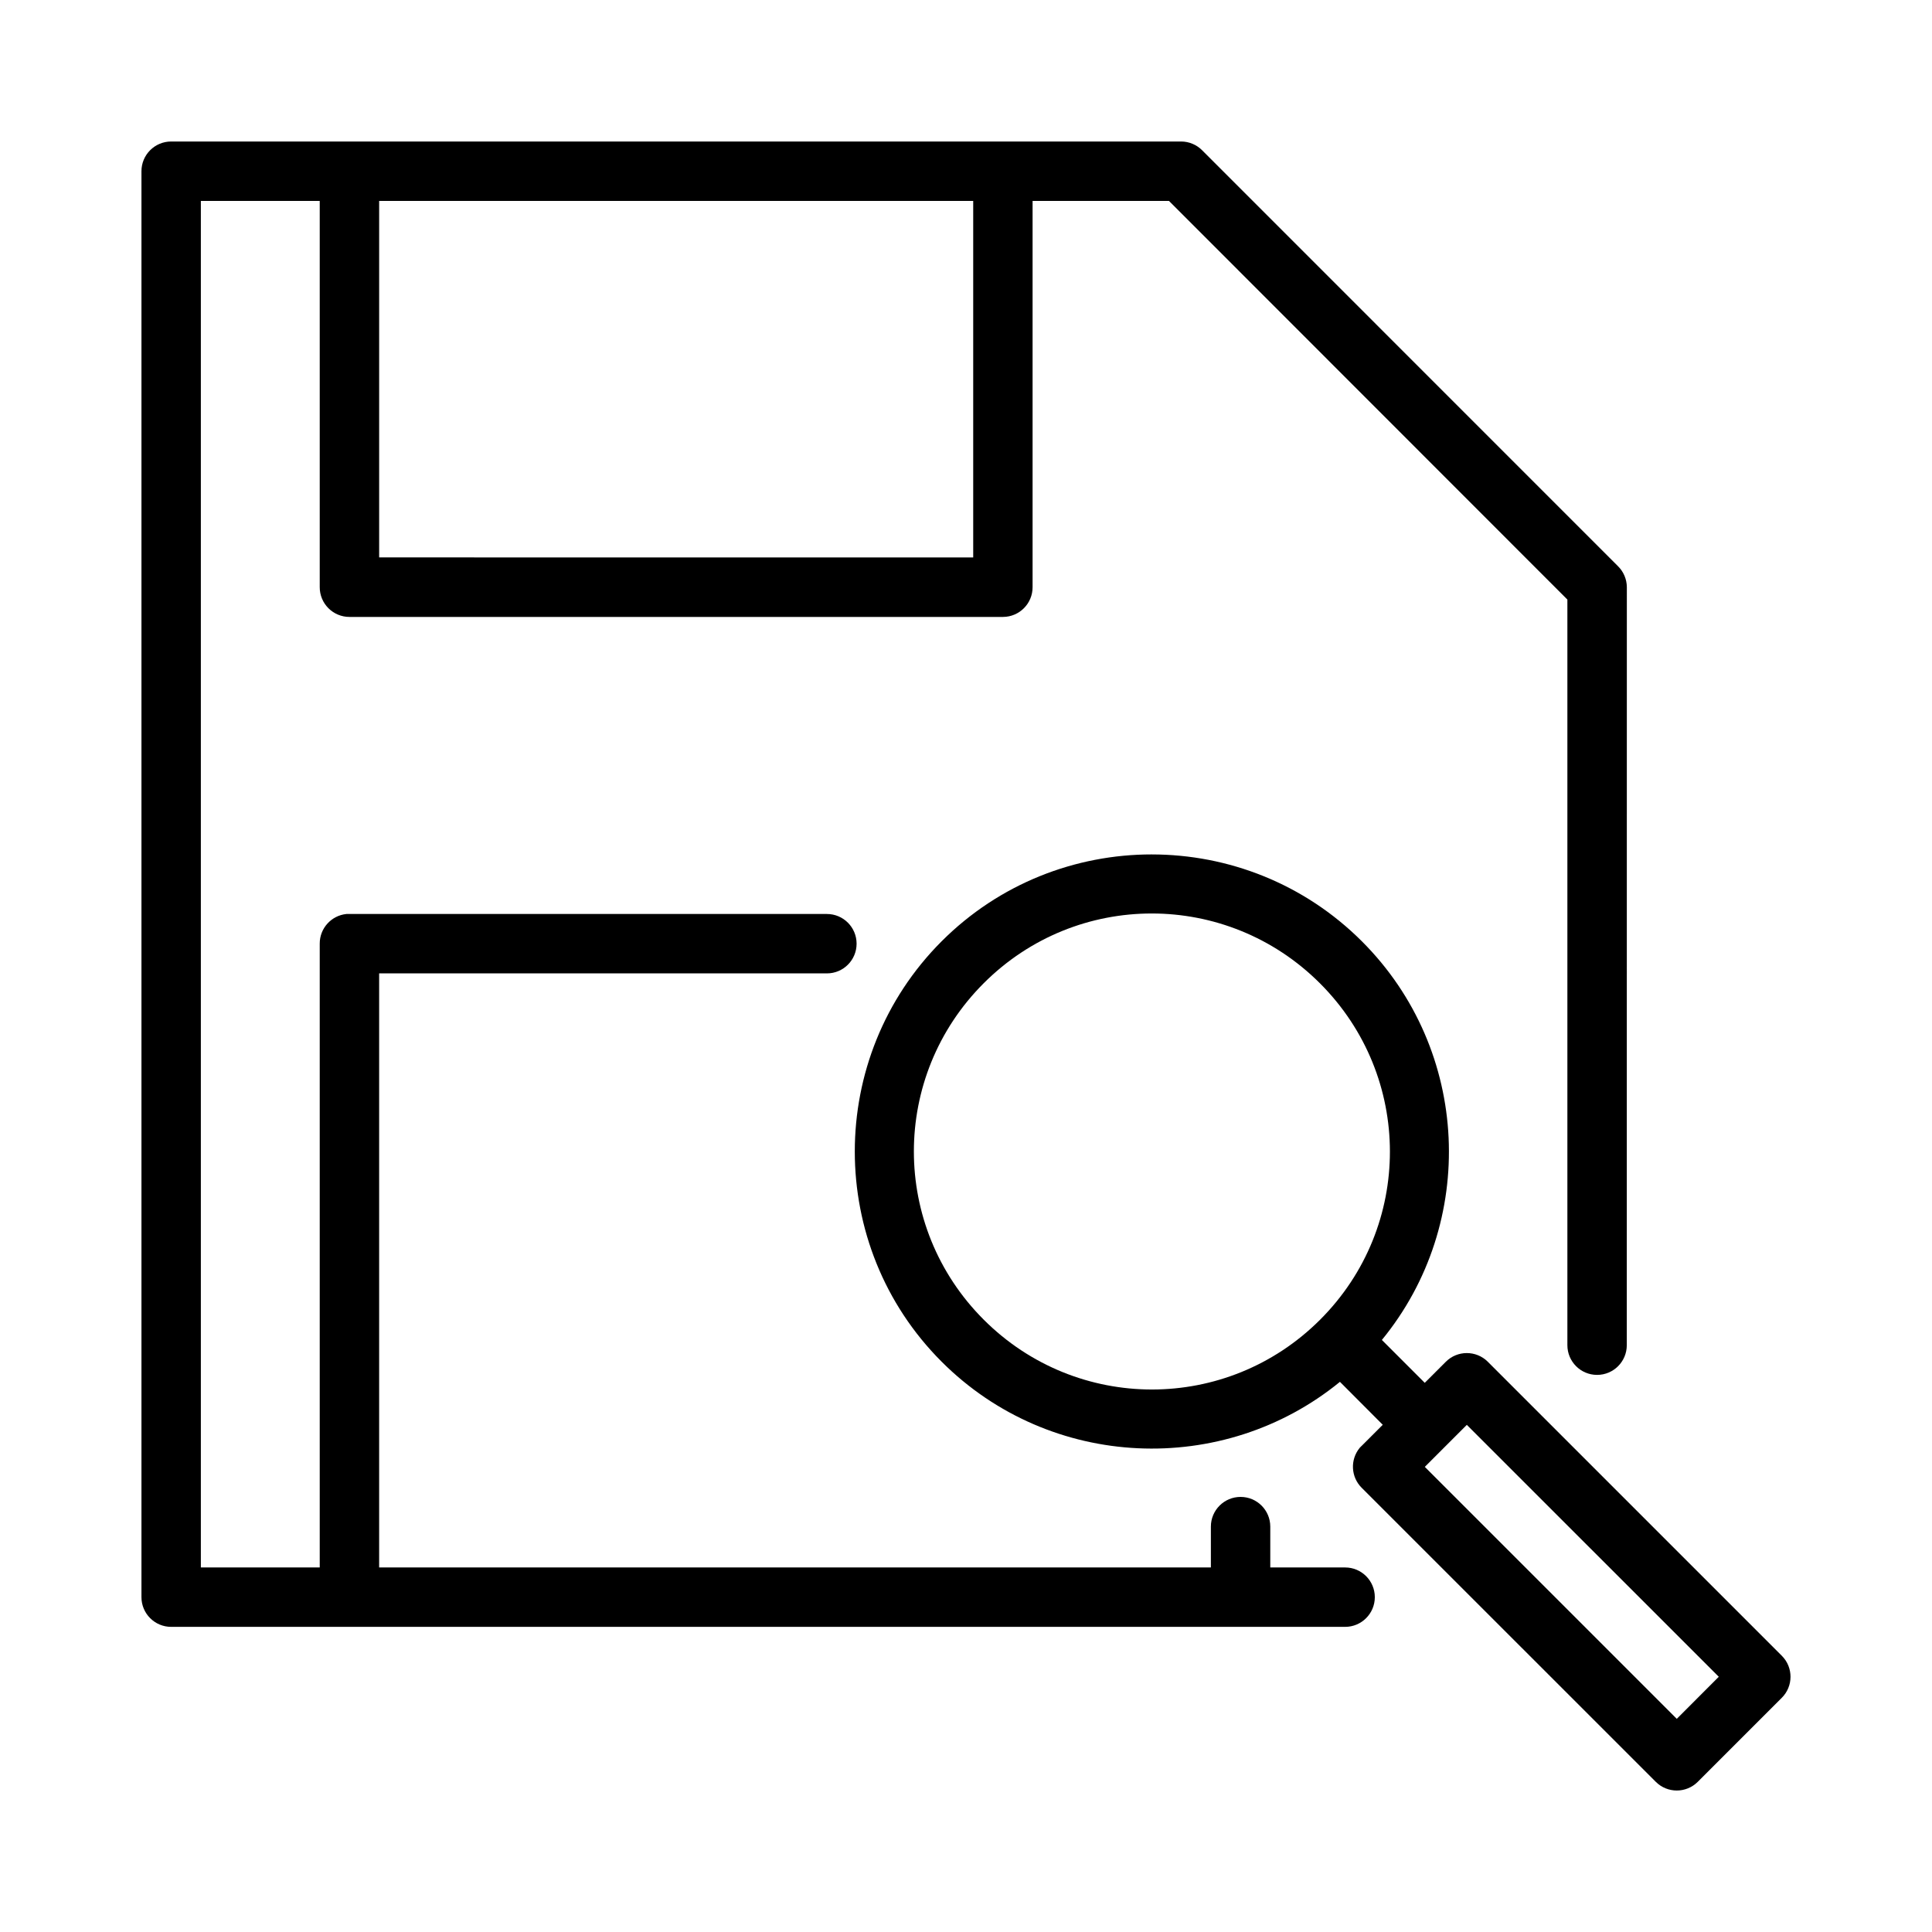
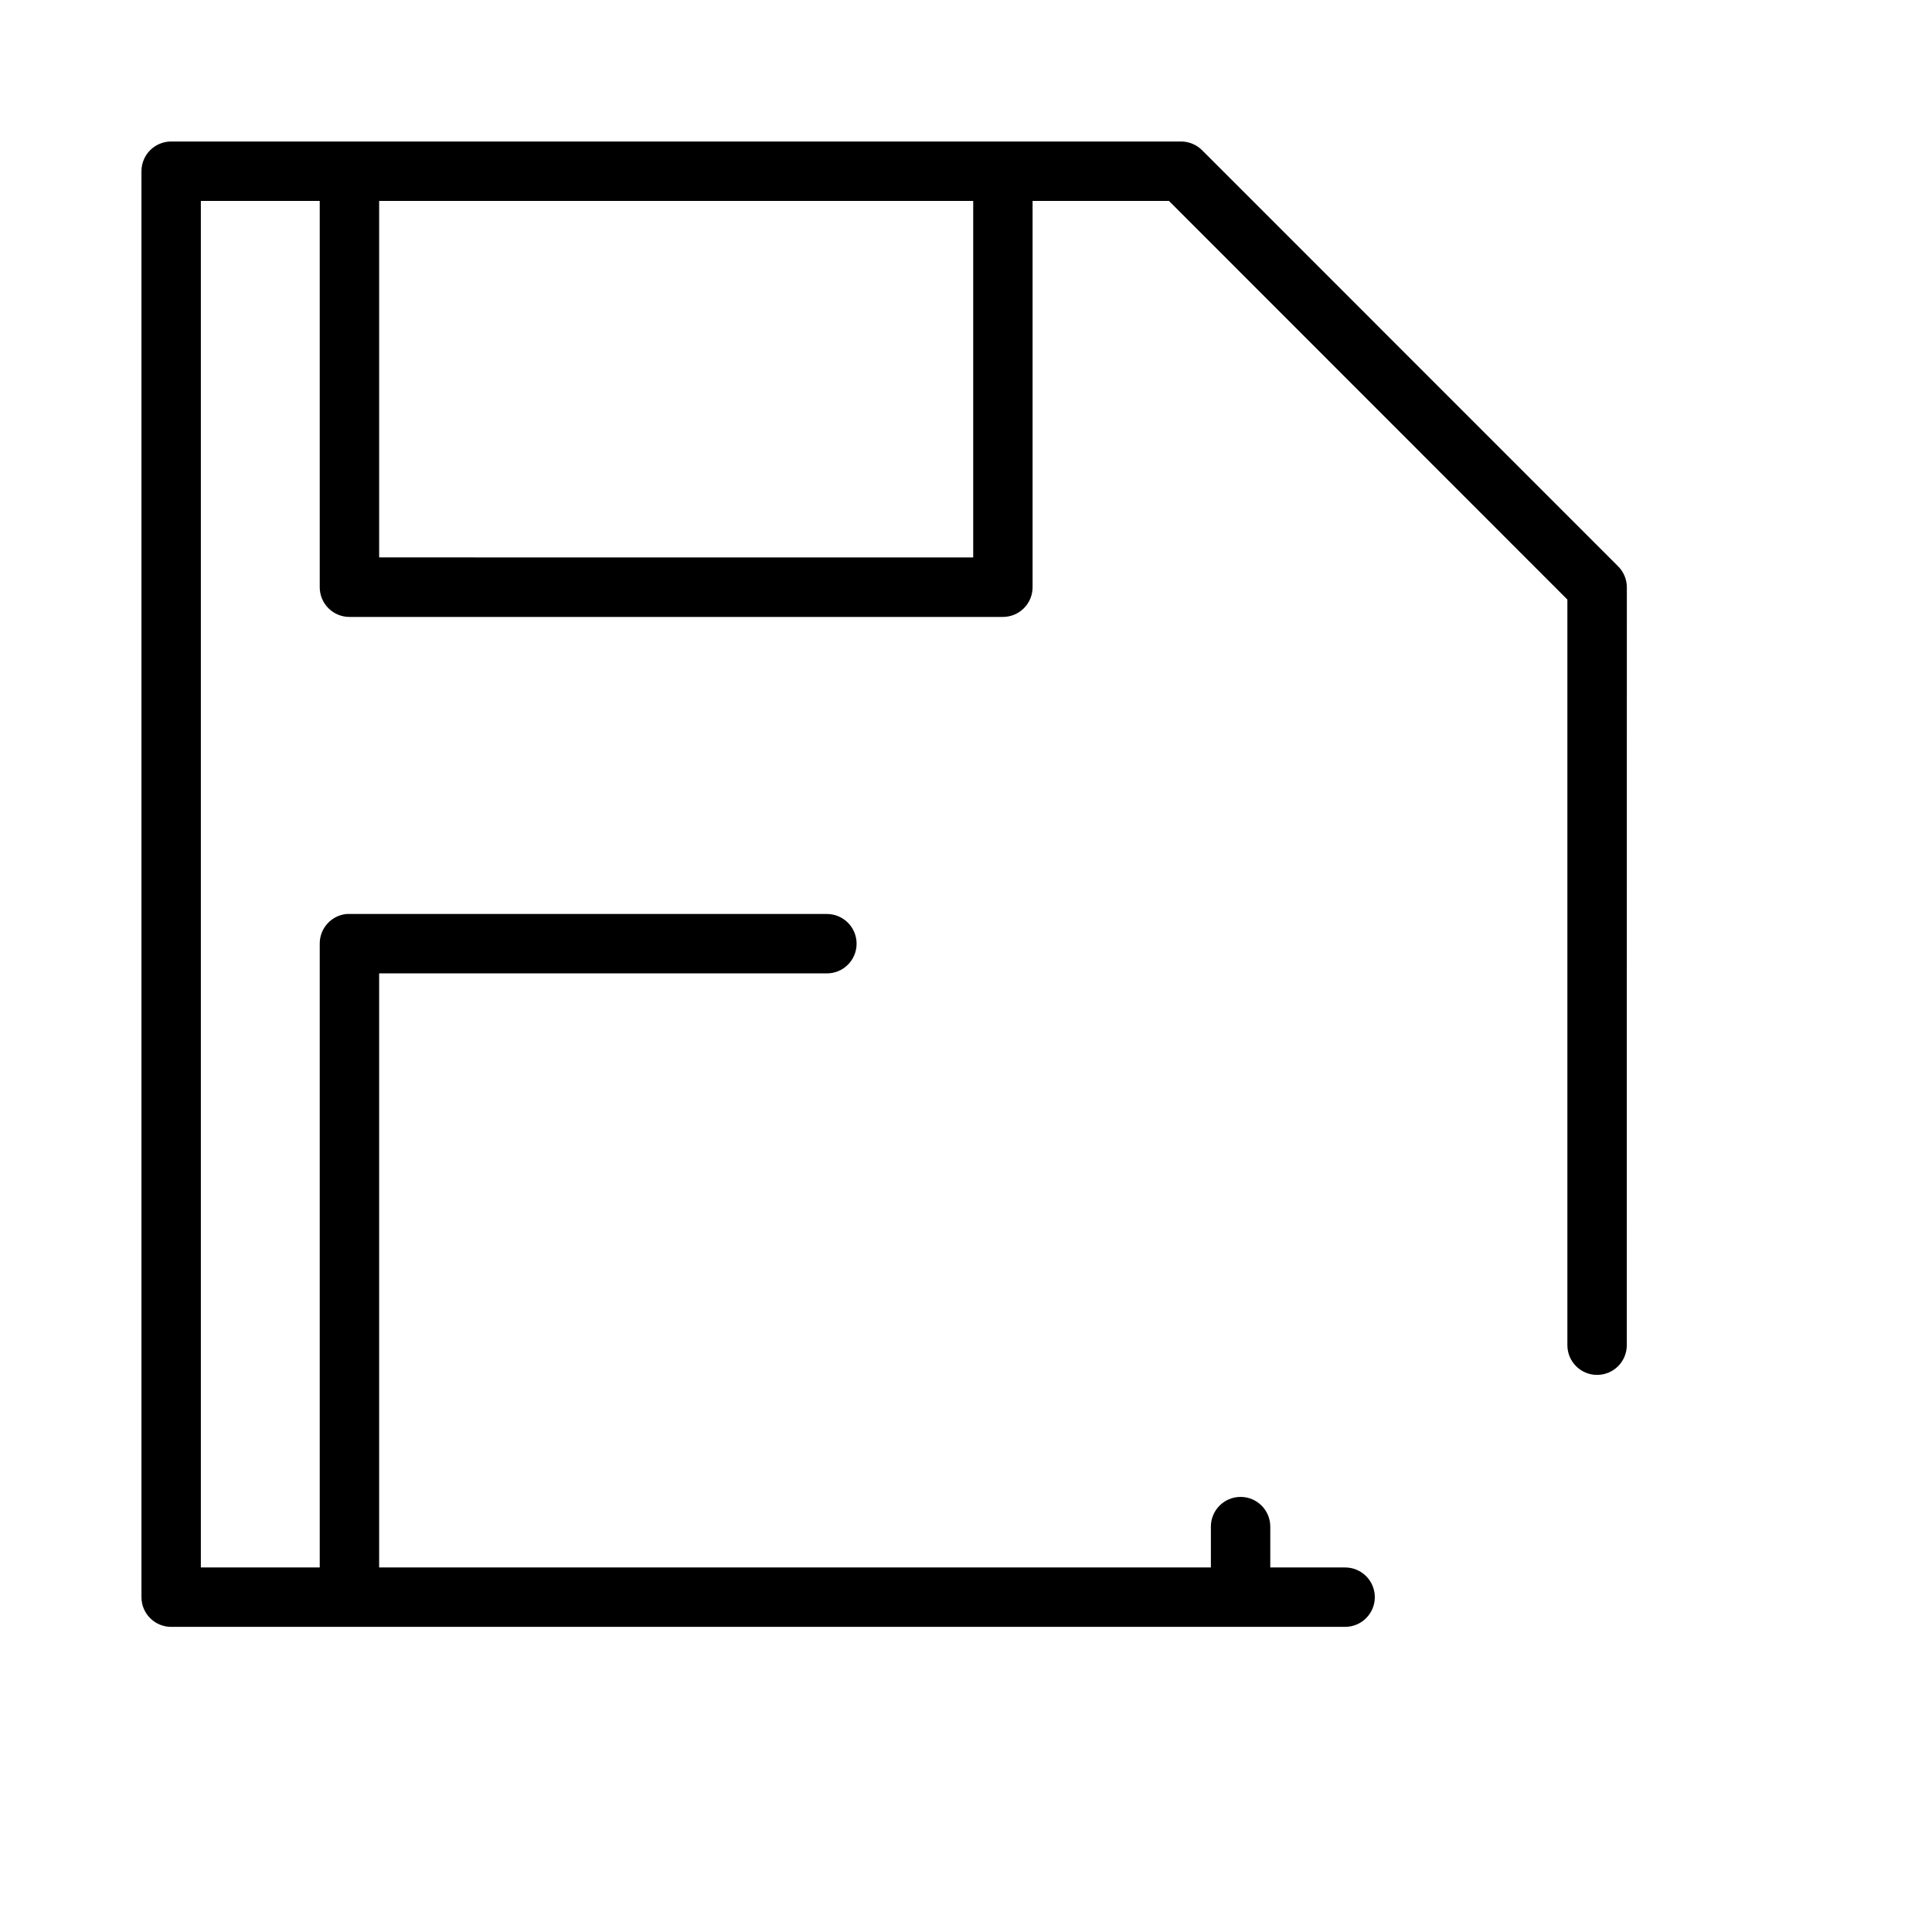
<svg xmlns="http://www.w3.org/2000/svg" fill="#000000" width="800px" height="800px" version="1.1" viewBox="144 144 512 512">
  <g>
-     <path d="m449.25 370.43c-20.176-0.008-40.355 7.664-55.703 23.016-30.688 30.699-30.691 80.73 0 111.42 28.801 28.801 74.645 30.582 105.55 5.336l11.348 11.379-5.582 5.582-0.004-0.004c-0.188 0.172-0.367 0.352-0.539 0.539v0.016c-2.562 3.137-2.328 7.707 0.539 10.562l77.953 77.938c3.07 3.055 8.031 3.055 11.102 0l22.262-22.262c3.086-3.062 3.109-8.047 0.047-11.133l-77.953-77.953h0.004c-3.082-3.062-8.066-3.051-11.133 0.031l-5.566 5.566-11.363-11.363c25.348-30.902 23.566-76.785-5.273-105.62-15.348-15.348-35.516-23.039-55.688-23.047zm0 15.652c16.109 0.008 32.219 6.176 44.559 18.512 24.68 24.68 24.727 64.449 0.047 89.129-24.68 24.68-64.48 24.68-89.16 0-24.68-24.68-24.68-64.48 0-89.16 12.34-12.34 28.445-18.488 44.559-18.48zm83.473 135.52 66.773 66.758-11.133 11.148-66.773-66.773z" />
    <path d="m189.39 181.5c-4.371-0.016-7.918 3.531-7.902 7.902v377.83c-0.016 4.371 3.531 7.918 7.902 7.902h311.08c4.348 0 7.871-3.523 7.871-7.871 0-2.176-0.883-4.141-2.305-5.566-1.426-1.426-3.391-2.305-5.566-2.305h-19.832v-10.824c0-4.348-3.523-7.871-7.871-7.871-2.172 0-4.141 0.879-5.566 2.305-1.426 1.426-2.305 3.391-2.305 5.566v10.824l-220.42-0.004v-157.43h118.66c2.176 0 4.141-0.879 5.566-2.305 1.426-1.426 2.305-3.391 2.305-5.566 0-4.348-3.523-7.871-7.871-7.871h-126.5c-0.27-0.016-0.543-0.016-0.816 0-4.027 0.406-7.094 3.793-7.086 7.84v165.33l-31.504 0.004v-362.14h31.504v102.34c-0.016 4.371 3.531 7.918 7.902 7.902h173.17c4.348-0.016 7.859-3.555 7.84-7.902v-102.34h36.148l105.58 105.64v197.6c0 2.176 0.883 4.141 2.305 5.566 1.426 1.426 3.391 2.305 5.566 2.305 4.348 0 7.871-3.523 7.871-7.871l0.016-200.91c-0.023-2.078-0.859-4.059-2.336-5.519l-110.22-110.24c-1.461-1.469-3.445-2.305-5.519-2.32zm55.09 15.746h157.43v94.48l-157.43-0.004z" />
  </g>
</svg>